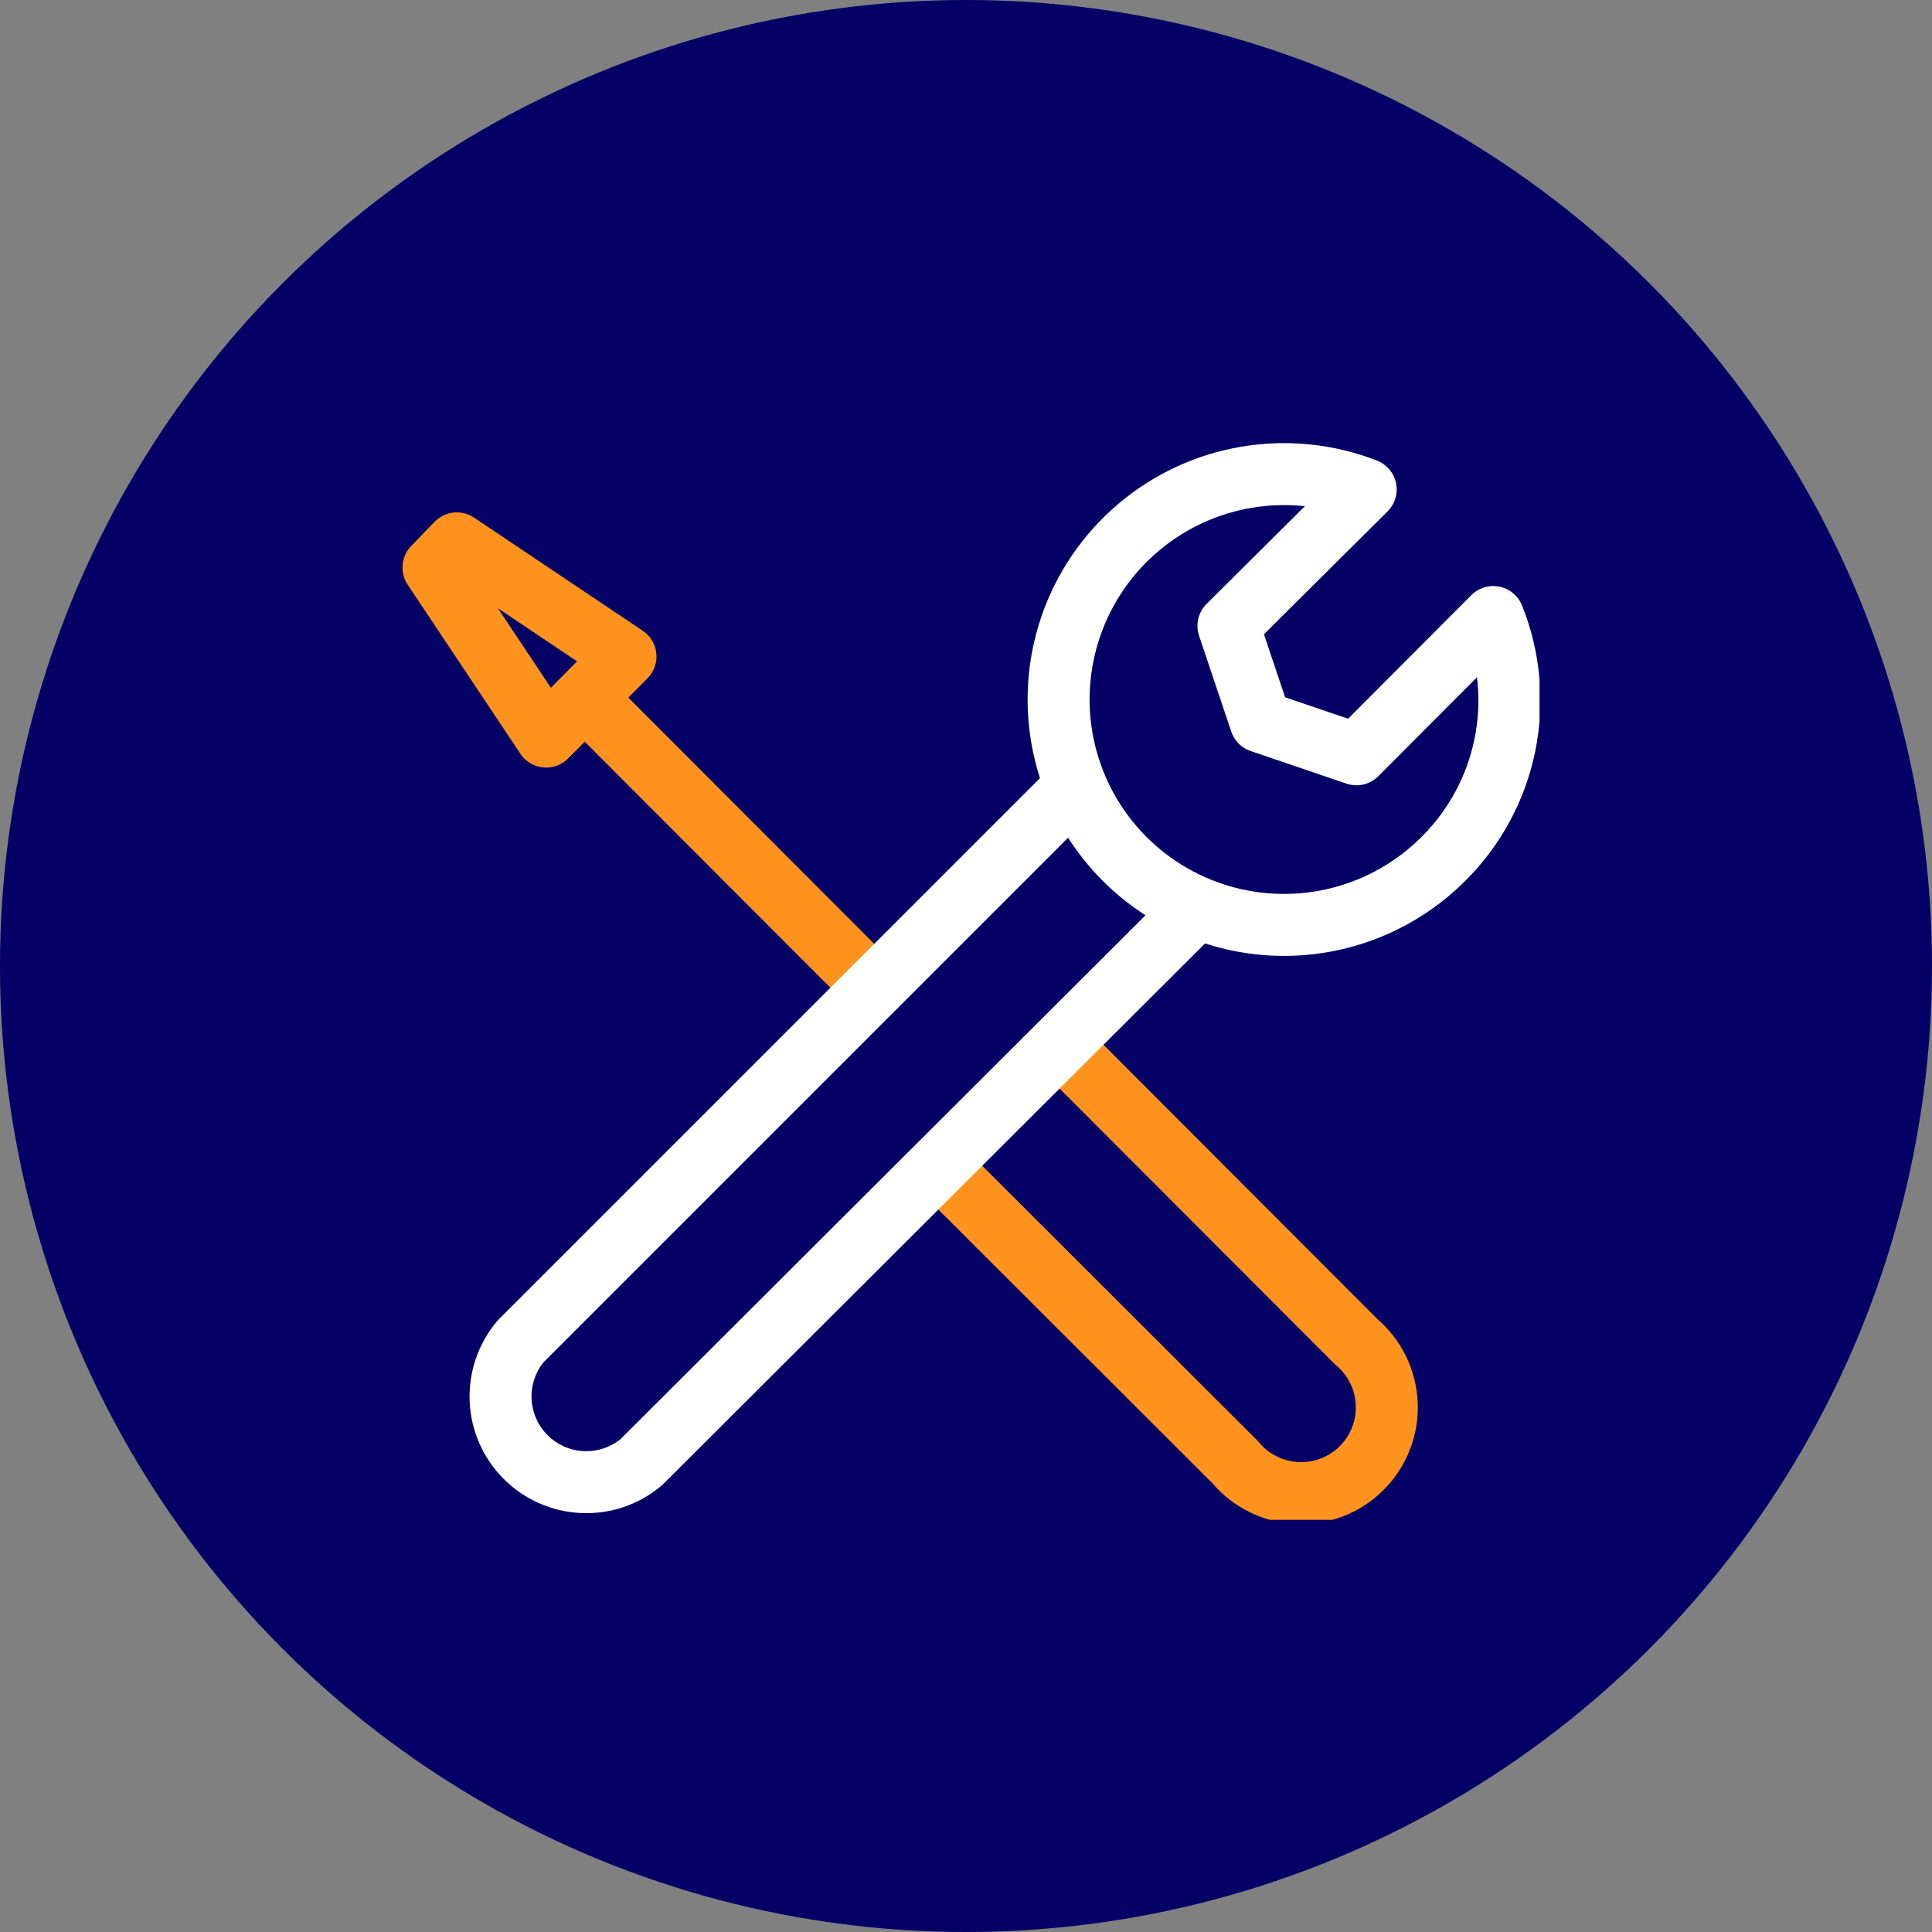
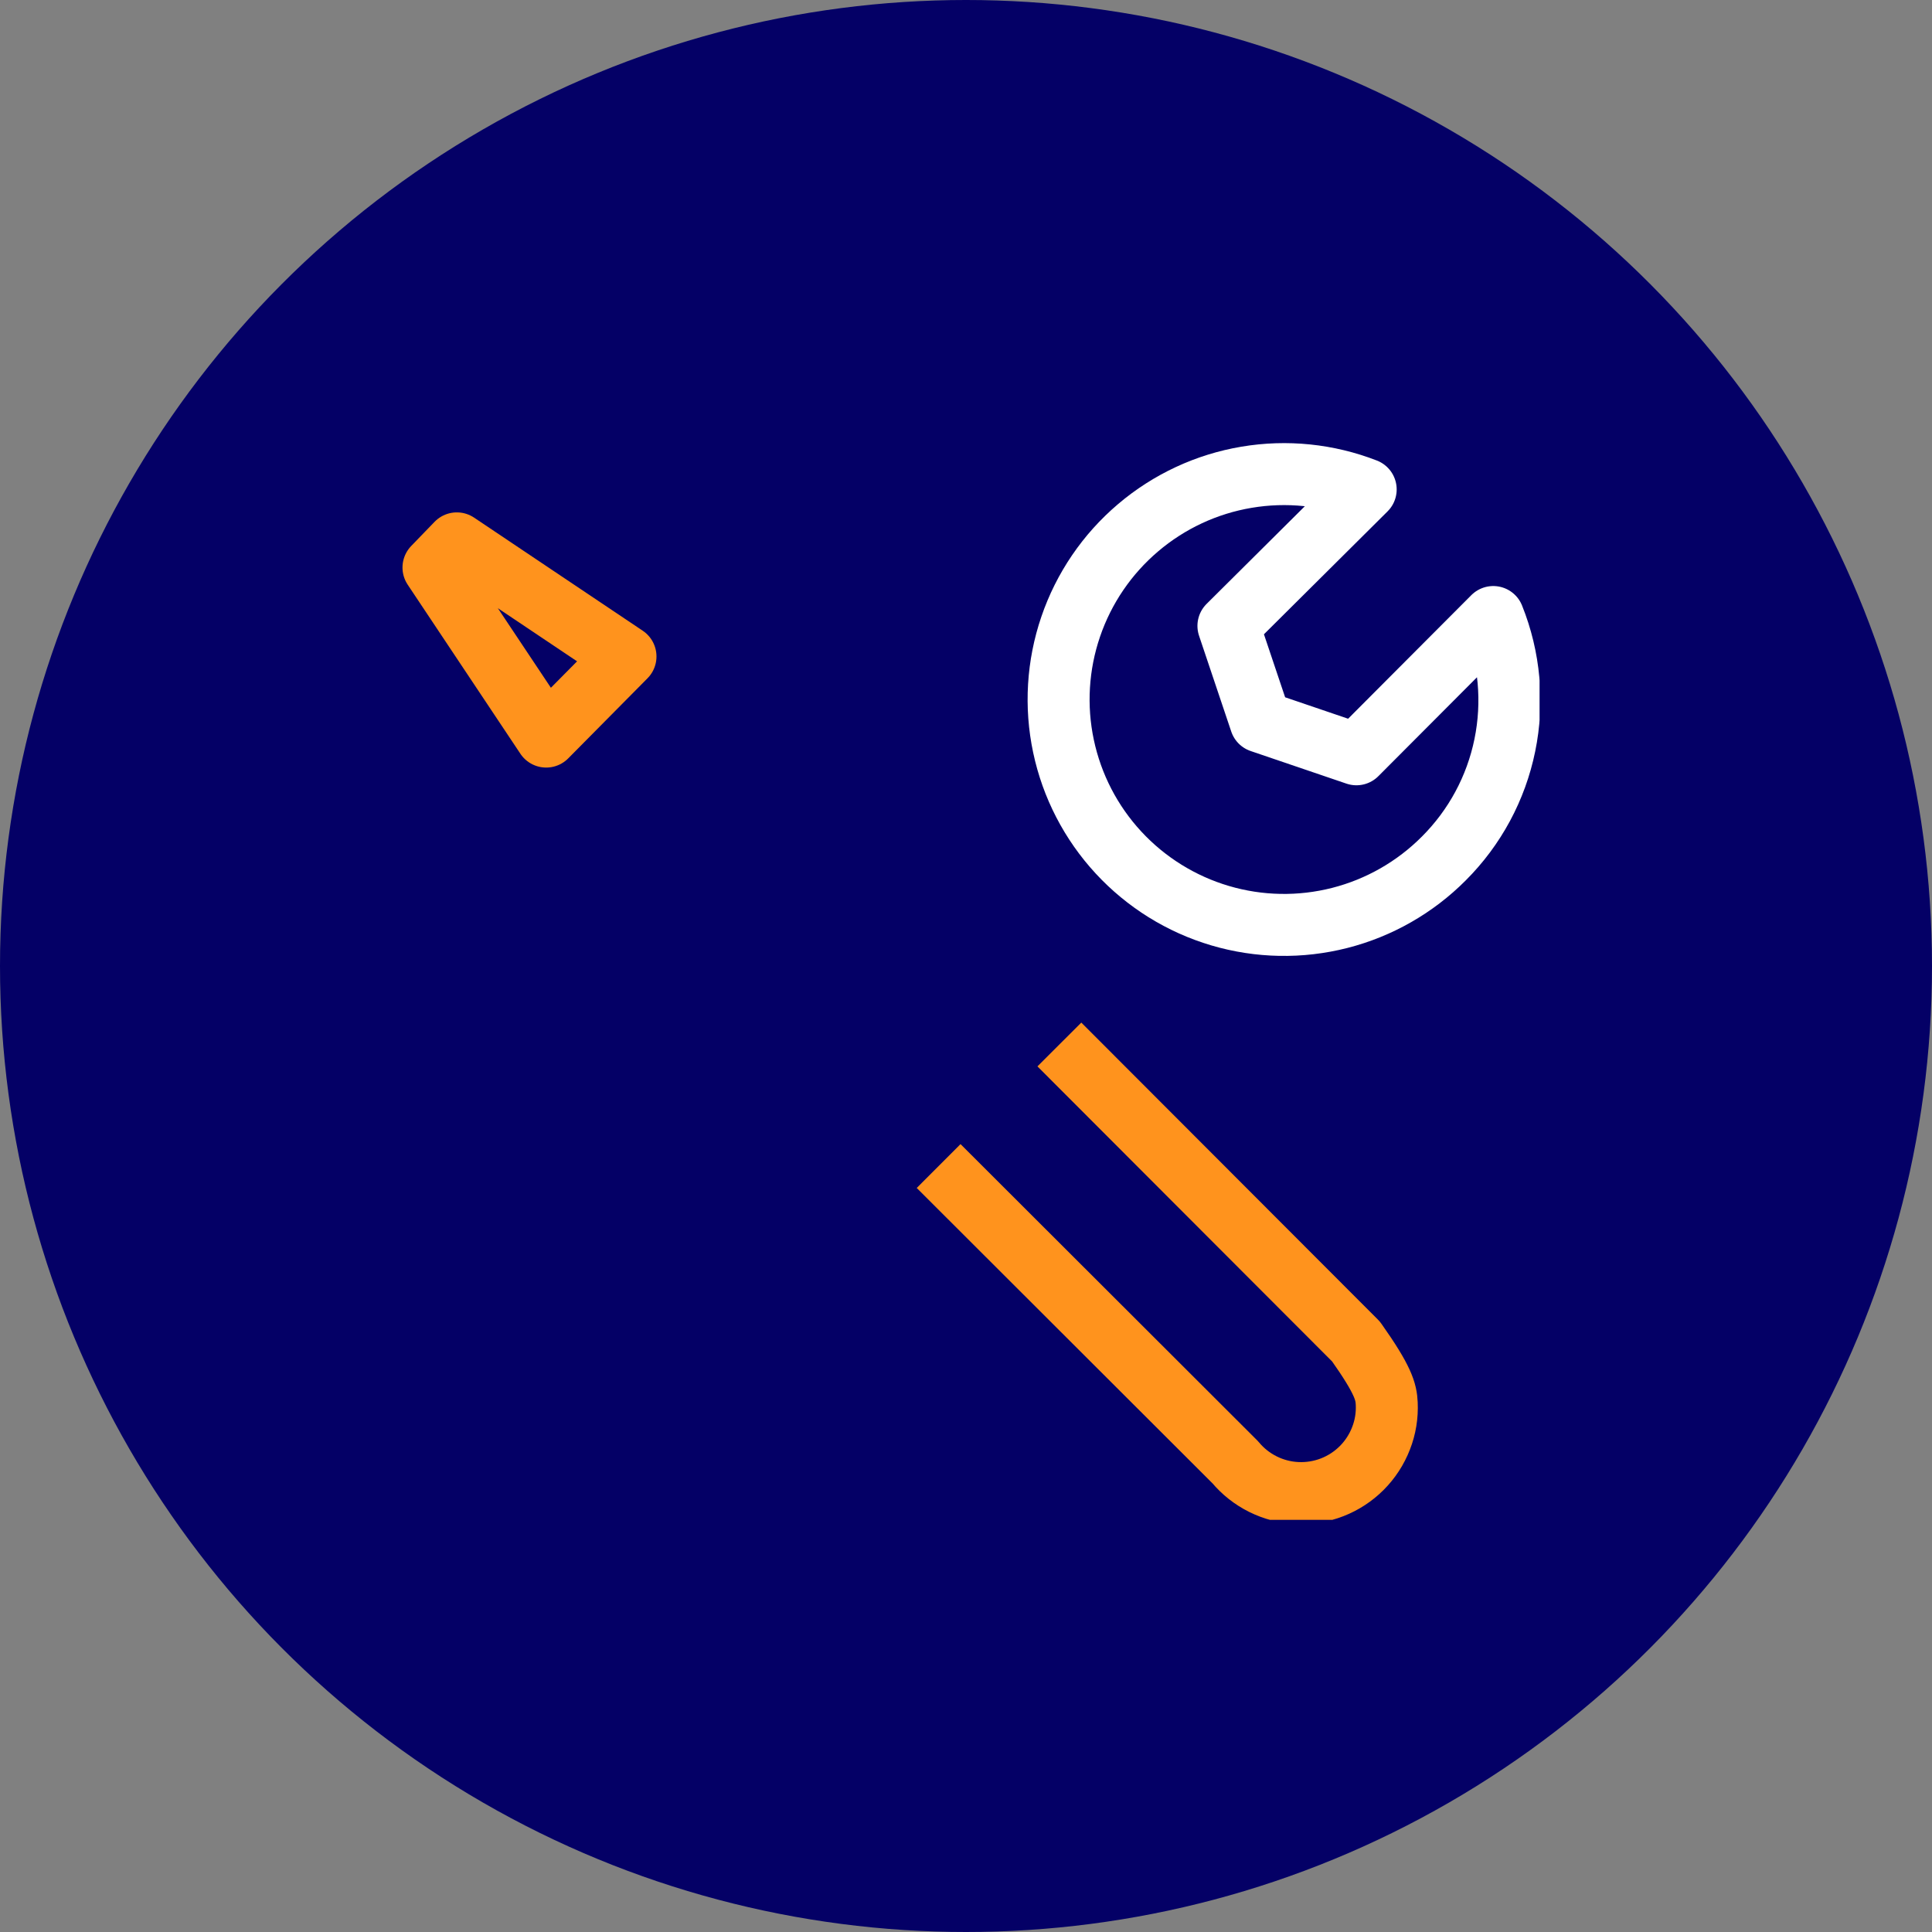
<svg xmlns="http://www.w3.org/2000/svg" width="48" height="48" viewBox="0 0 48 48" fill="none">
  <rect x="0" y="0" width="48" height="48" fill="#808080" stroke="none" />
  <circle cx="24" cy="24" r="24" fill="#040066" />
  <g clip-path="url(#clip0)">
-     <path d="M26.32 25.95L33.69 33.33C33.917 33.52 34.102 33.755 34.234 34.02C34.365 34.285 34.44 34.574 34.453 34.87C34.467 35.166 34.419 35.461 34.311 35.736C34.204 36.012 34.041 36.263 33.832 36.472C33.623 36.681 33.372 36.845 33.096 36.952C32.82 37.059 32.525 37.107 32.23 37.094C31.934 37.081 31.644 37.006 31.379 36.874C31.114 36.743 30.879 36.557 30.69 36.33L23.32 28.97" stroke="#FF931D" stroke-width="1.54" stroke-linejoin="round" />
-     <path d="M21.72 24.54L14.52 17.33" stroke="#FF931D" stroke-width="1.54" stroke-linejoin="round" />
+     <path d="M26.32 25.95L33.69 33.33C34.365 34.285 34.44 34.574 34.453 34.87C34.467 35.166 34.419 35.461 34.311 35.736C34.204 36.012 34.041 36.263 33.832 36.472C33.623 36.681 33.372 36.845 33.096 36.952C32.82 37.059 32.525 37.107 32.23 37.094C31.934 37.081 31.644 37.006 31.379 36.874C31.114 36.743 30.879 36.557 30.69 36.33L23.32 28.97" stroke="#FF931D" stroke-width="1.54" stroke-linejoin="round" />
    <path d="M15.54 16.31L13.57 18.3L10.77 14.1L11.35 13.5L15.54 16.31Z" stroke="#FF931D" stroke-width="1.54" stroke-linejoin="round" />
    <path d="M35.87 21.33C35.158 22.045 34.266 22.555 33.288 22.805C32.309 23.055 31.282 23.036 30.314 22.75C29.346 22.464 28.473 21.921 27.788 21.18C27.103 20.439 26.631 19.526 26.422 18.538C26.213 17.551 26.275 16.525 26.601 15.57C26.927 14.614 27.506 13.765 28.275 13.112C29.044 12.458 29.976 12.024 30.971 11.857C31.967 11.689 32.989 11.794 33.93 12.16L30.52 15.55L31.32 17.93L33.7 18.74L37.1 15.33C37.506 16.34 37.606 17.448 37.387 18.515C37.169 19.582 36.641 20.561 35.87 21.33V21.33Z" stroke="white" stroke-width="1.54" stroke-linejoin="round" />
-     <path d="M29.74 22.55L15.93 36.33C15.522 36.671 15.001 36.846 14.47 36.822C13.939 36.798 13.436 36.577 13.06 36.201C12.684 35.825 12.462 35.322 12.438 34.791C12.414 34.26 12.59 33.739 12.93 33.33L26.73 19.53" stroke="white" stroke-width="1.54" stroke-linejoin="round" />
  </g>
  <defs>
    <clipPath id="clip0">
      <rect width="28.25" height="26.76" fill="white" transform="translate(10 11)" />
    </clipPath>
  </defs>
</svg>